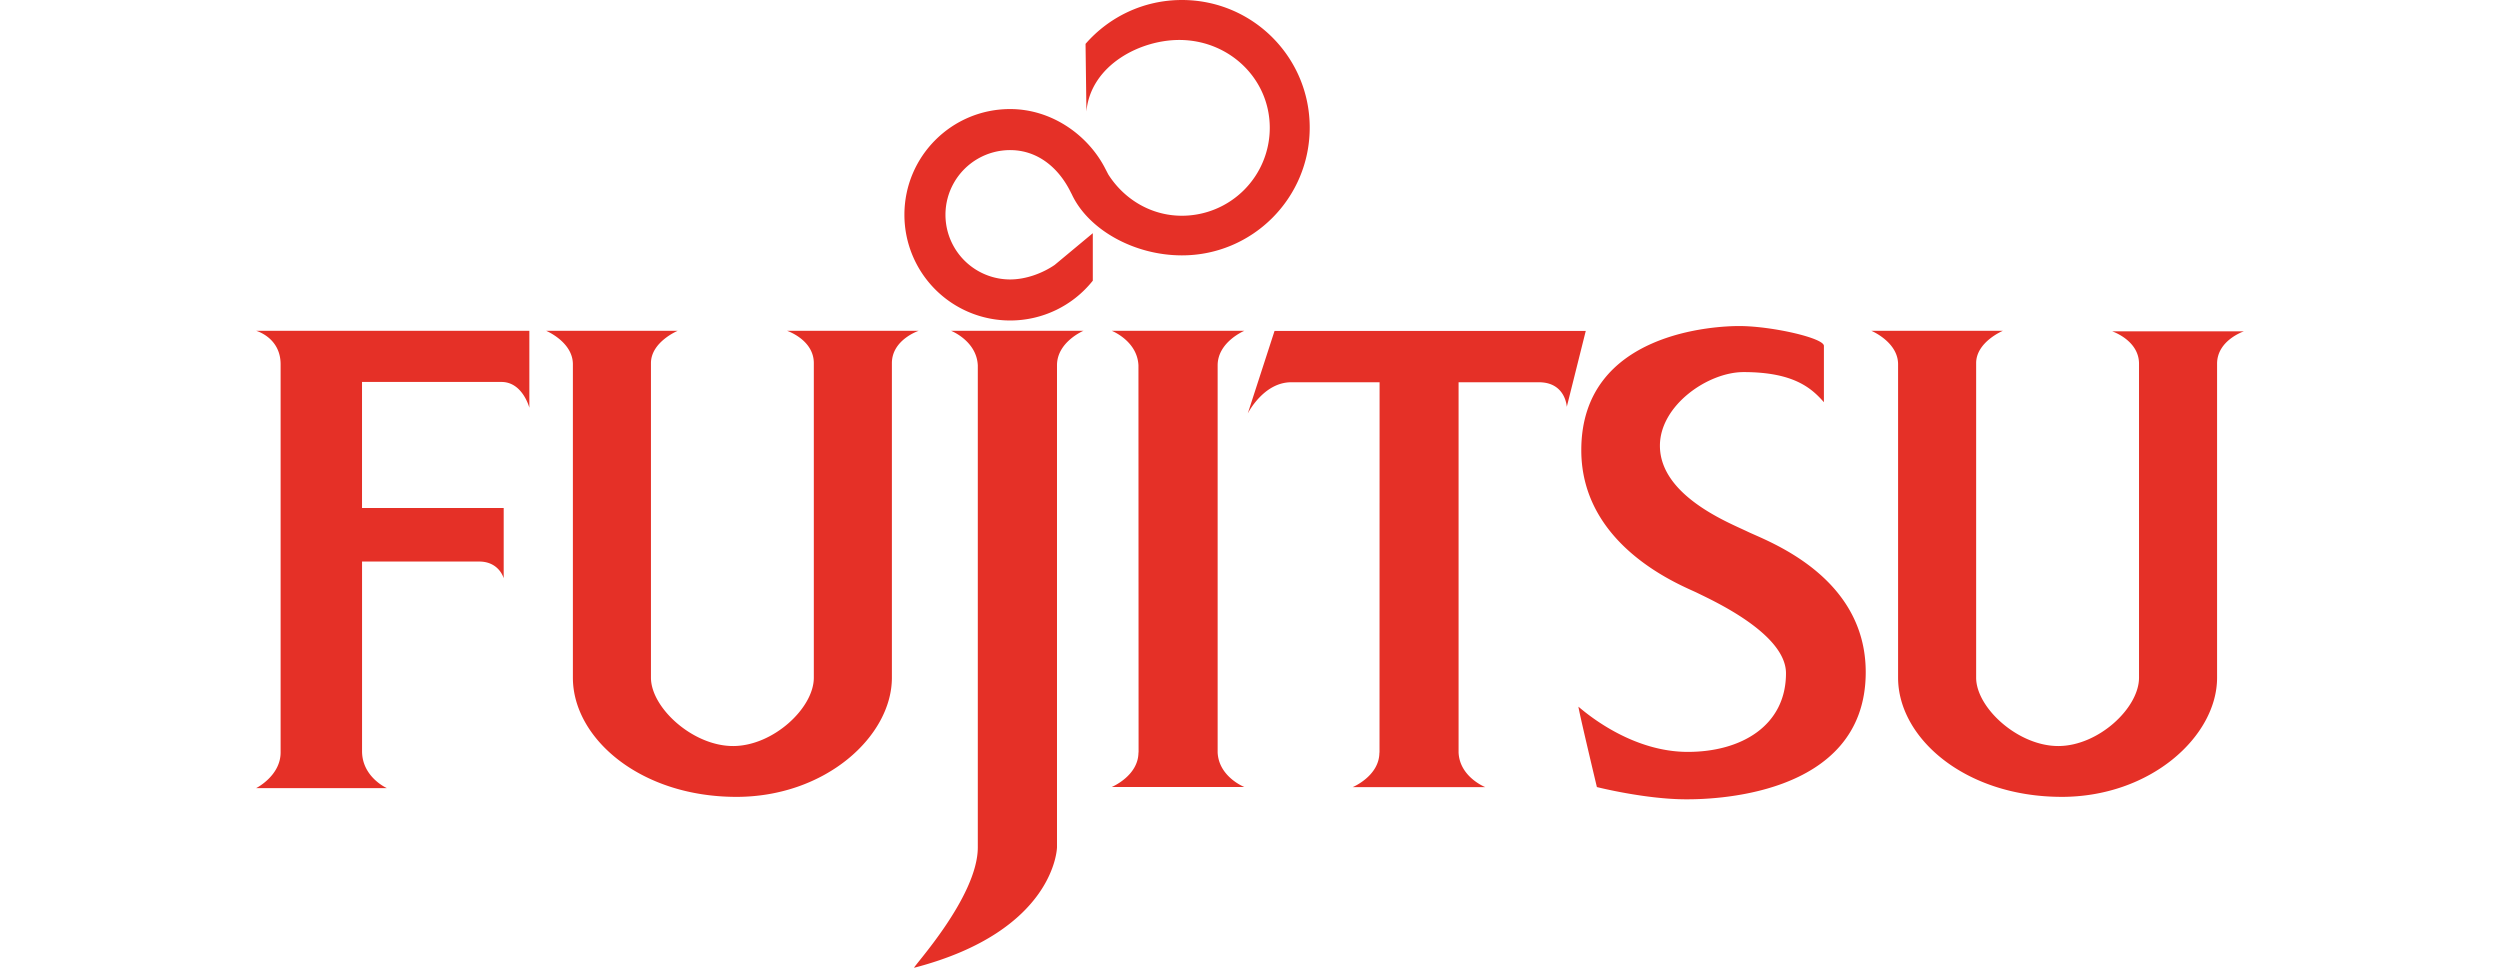
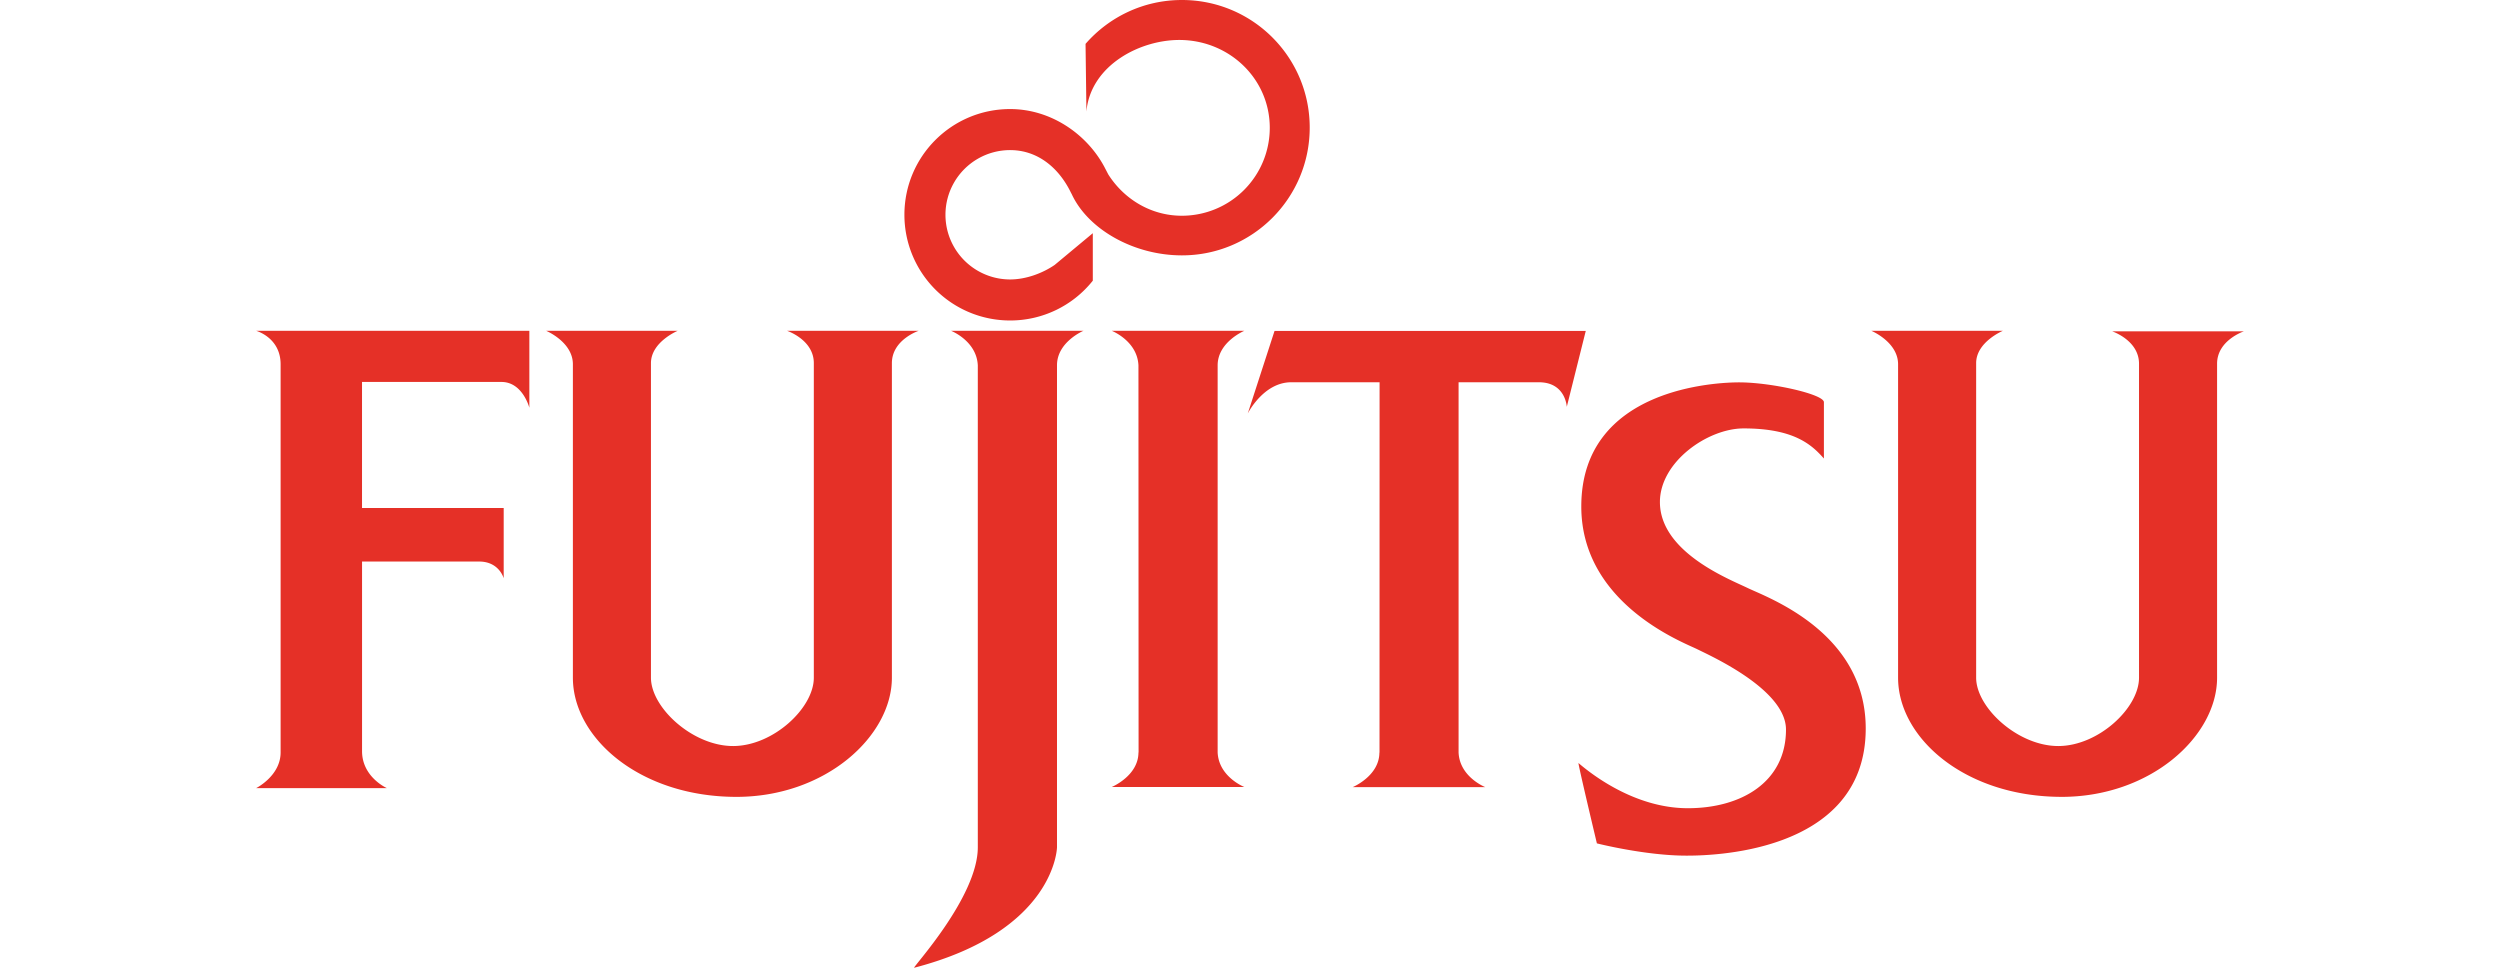
<svg xmlns="http://www.w3.org/2000/svg" viewBox="0 0 155 60" fill-rule="evenodd" fill="#e53027">
-   <path d="M23.97 48.865h-8.092s1.52-.76 1.52-2.213V22.584c0-1.66-1.52-2.075-1.52-2.075H32.82v4.772s-.415-1.6-1.73-1.6h-8.645v7.815h8.784v4.357s-.277-1.037-1.52-1.037h-7.262v11.757c0 1.6 1.522 2.282 1.522 2.282zm103.808.54c-5.958-.02-10.097-3.655-10.097-7.388V22.584c0-1.383-1.66-2.075-1.66-2.075h8.16s-1.66.692-1.66 2.005v19.503c0 1.864 2.605 4.254 5.118 4.237 2.466-.017 4.98-2.354 4.98-4.237V22.55c0-1.452-1.66-2.006-1.66-2.006h8.16s-1.66.553-1.66 2.006v19.468c0 3.632-4.128 7.407-9.682 7.388zm-82.162.001c-5.958-.02-10.097-3.655-10.097-7.388V22.584c0-1.383-1.66-2.075-1.66-2.075h8.16s-1.66.692-1.66 2.005v19.503c0 1.864 2.605 4.254 5.118 4.237 2.466-.017 4.98-2.354 4.98-4.237V22.515c0-1.452-1.66-2.005-1.66-2.005h8.16s-1.66.553-1.66 2.005v19.503c0 3.632-4.128 7.407-9.682 7.388zM67.194 20.5s-1.66.692-1.66 2.144V52.53s-.085 5.187-8.852 7.47c-.18.047 3.942-4.357 3.942-7.47V22.653c-.07-1.52-1.66-2.144-1.66-2.144h8.23zm8.3 26.152c.07 1.52 1.66 2.144 1.66 2.144h-8.23s1.66-.692 1.66-2.144h.008l-.008-24c-.07-1.52-1.66-2.144-1.66-2.144h8.23s-1.66.692-1.66 2.144v24zM90.432 23.7v22.96c.07 1.52 1.66 2.144 1.66 2.144h-8.23s1.66-.692 1.66-2.144h.008l.004-22.96h-5.476c-1.73 0-2.697 1.937-2.697 1.937l1.66-5.118h19.296l-1.176 4.703s-.07-1.522-1.73-1.522h-4.98zM66.446 12.033c.994 2.164 3.822 3.8 6.834 3.8 4.375 0 7.922-3.547 7.922-7.922S77.656 0 73.28 0c-2.385 0-4.523 1.053-5.976 2.72l.054 4.197c.252-2.878 3.377-4.506 5.92-4.437 3.008.082 5.448 2.44 5.448 5.448a5.45 5.45 0 0 1-5.448 5.448c-1.934 0-3.6-1.043-4.565-2.562l-.252-.485c-1.086-2.014-3.3-3.567-5.834-3.567-3.62 0-6.553 2.934-6.553 6.553a6.55 6.55 0 0 0 6.556 6.555 6.54 6.54 0 0 0 5.124-2.468v-2.944l-2.365 1.968c-.707.487-1.74.9-2.76.9a4.01 4.01 0 1 1 0-8.02c1.638 0 2.98 1.018 3.77 2.64l.047.088zm46.636 12.902v-3.492c0-.484-3.164-1.208-5.17-1.228-1.452-.014-9.872.328-9.872 7.694 0 6.052 6.363 8.437 7.193 8.852s5.498 2.5 5.498 4.98c0 3.25-2.766 4.876-6.086 4.876s-6.02-2.15-6.778-2.8c-.06-.05 1.14 4.98 1.14 4.98s3 .76 5.533.76c1.176 0 11.135 0 11.135-7.884 0-5.982-6.12-8.126-7.33-8.714-1.113-.54-5.43-2.213-5.43-5.325 0-2.5 2.974-4.565 5.187-4.565 3.117 0 4.22 1.003 4.98 1.867z" />
+   <path d="M23.97 48.865h-8.092s1.52-.76 1.52-2.213V22.584c0-1.66-1.52-2.075-1.52-2.075H32.82v4.772s-.415-1.6-1.73-1.6h-8.645v7.815h8.784v4.357s-.277-1.037-1.52-1.037h-7.262v11.757c0 1.6 1.522 2.282 1.522 2.282zm103.808.54c-5.958-.02-10.097-3.655-10.097-7.388V22.584c0-1.383-1.66-2.075-1.66-2.075h8.16s-1.66.692-1.66 2.005v19.503c0 1.864 2.605 4.254 5.118 4.237 2.466-.017 4.98-2.354 4.98-4.237V22.55c0-1.452-1.66-2.006-1.66-2.006h8.16s-1.66.553-1.66 2.006v19.468c0 3.632-4.128 7.407-9.682 7.388zm-82.162.001c-5.958-.02-10.097-3.655-10.097-7.388V22.584c0-1.383-1.66-2.075-1.66-2.075h8.16s-1.66.692-1.66 2.005v19.503c0 1.864 2.605 4.254 5.118 4.237 2.466-.017 4.98-2.354 4.98-4.237V22.515c0-1.452-1.66-2.005-1.66-2.005h8.16s-1.66.553-1.66 2.005v19.503c0 3.632-4.128 7.407-9.682 7.388zM67.194 20.5s-1.66.692-1.66 2.144V52.53s-.085 5.187-8.852 7.47c-.18.047 3.942-4.357 3.942-7.47V22.653c-.07-1.52-1.66-2.144-1.66-2.144h8.23zm8.3 26.152c.07 1.52 1.66 2.144 1.66 2.144h-8.23s1.66-.692 1.66-2.144h.008l-.008-24c-.07-1.52-1.66-2.144-1.66-2.144h8.23s-1.66.692-1.66 2.144v24zM90.432 23.7v22.96c.07 1.52 1.66 2.144 1.66 2.144h-8.23s1.66-.692 1.66-2.144h.008l.004-22.96h-5.476c-1.73 0-2.697 1.937-2.697 1.937l1.66-5.118h19.296l-1.176 4.703s-.07-1.522-1.73-1.522h-4.98zM66.446 12.033c.994 2.164 3.822 3.8 6.834 3.8 4.375 0 7.922-3.547 7.922-7.922S77.656 0 73.28 0c-2.385 0-4.523 1.053-5.976 2.72l.054 4.197c.252-2.878 3.377-4.506 5.92-4.437 3.008.082 5.448 2.44 5.448 5.448a5.45 5.45 0 0 1-5.448 5.448c-1.934 0-3.6-1.043-4.565-2.562l-.252-.485c-1.086-2.014-3.3-3.567-5.834-3.567-3.62 0-6.553 2.934-6.553 6.553a6.55 6.55 0 0 0 6.556 6.555 6.54 6.54 0 0 0 5.124-2.468v-2.944l-2.365 1.968c-.707.487-1.74.9-2.76.9a4.01 4.01 0 1 1 0-8.02c1.638 0 2.98 1.018 3.77 2.64l.047.088zm46.636 12.902c0-.484-3.164-1.208-5.17-1.228-1.452-.014-9.872.328-9.872 7.694 0 6.052 6.363 8.437 7.193 8.852s5.498 2.5 5.498 4.98c0 3.25-2.766 4.876-6.086 4.876s-6.02-2.15-6.778-2.8c-.06-.05 1.14 4.98 1.14 4.98s3 .76 5.533.76c1.176 0 11.135 0 11.135-7.884 0-5.982-6.12-8.126-7.33-8.714-1.113-.54-5.43-2.213-5.43-5.325 0-2.5 2.974-4.565 5.187-4.565 3.117 0 4.22 1.003 4.98 1.867z" />
</svg>